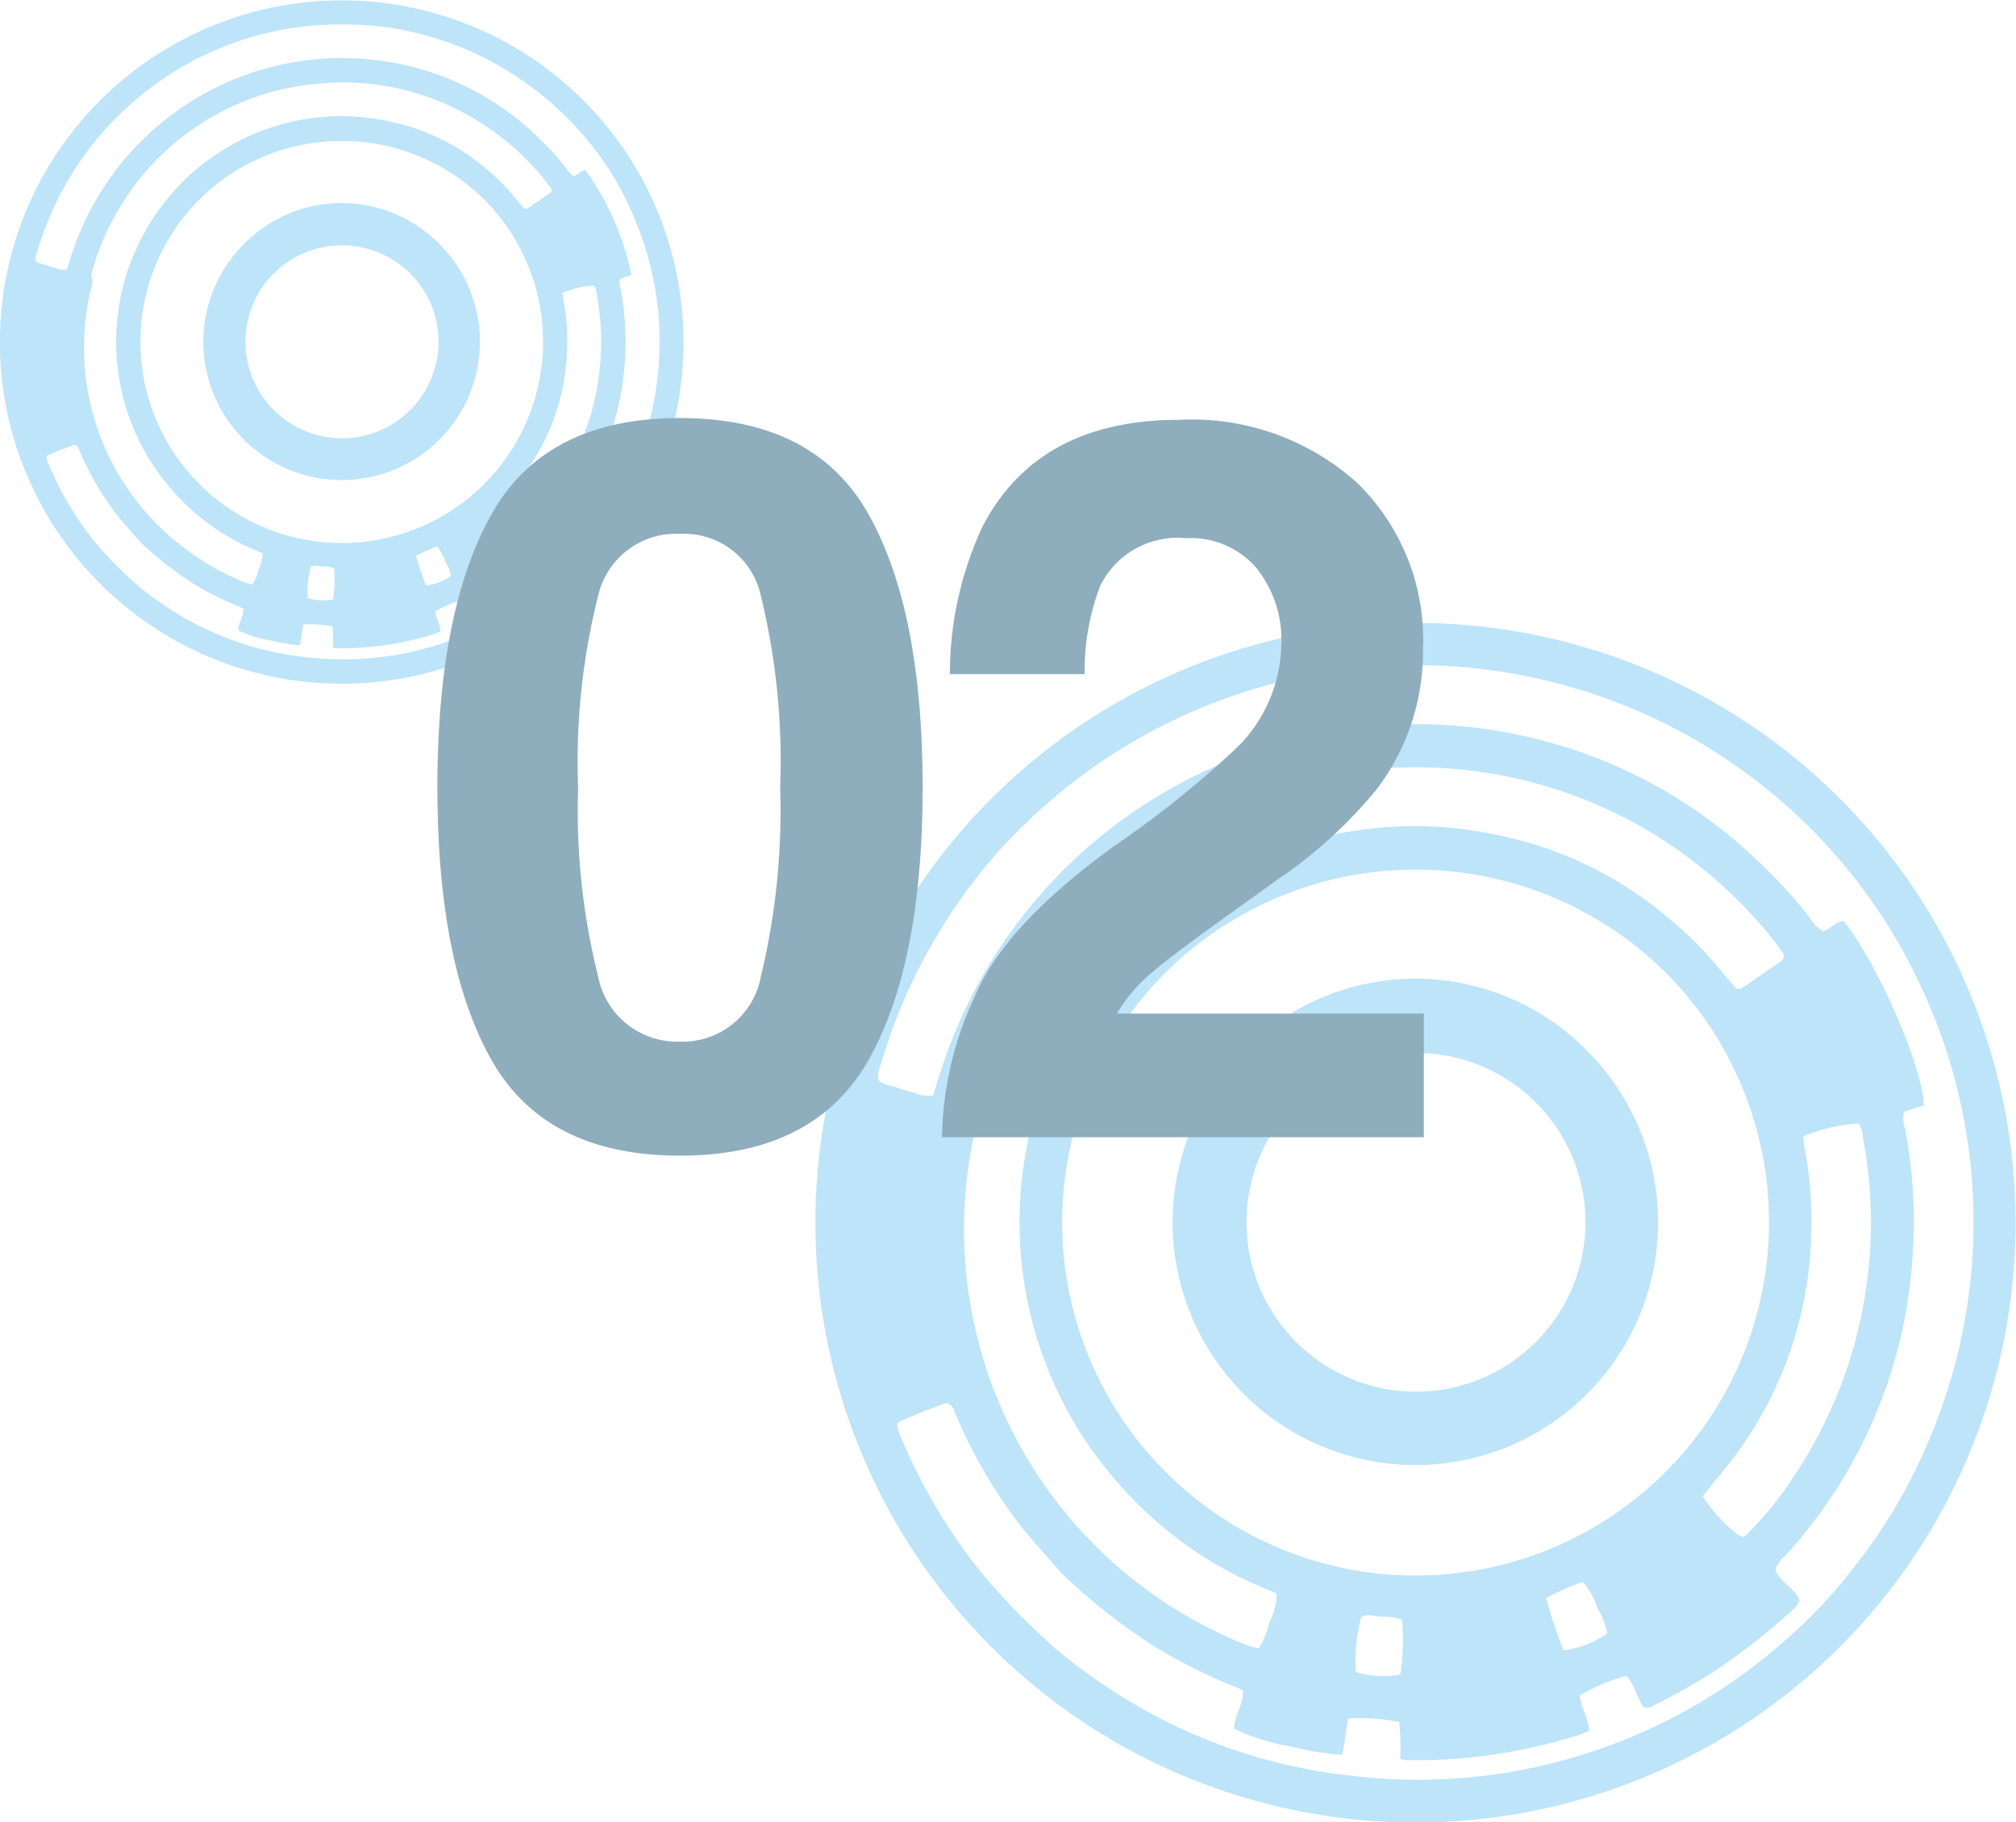
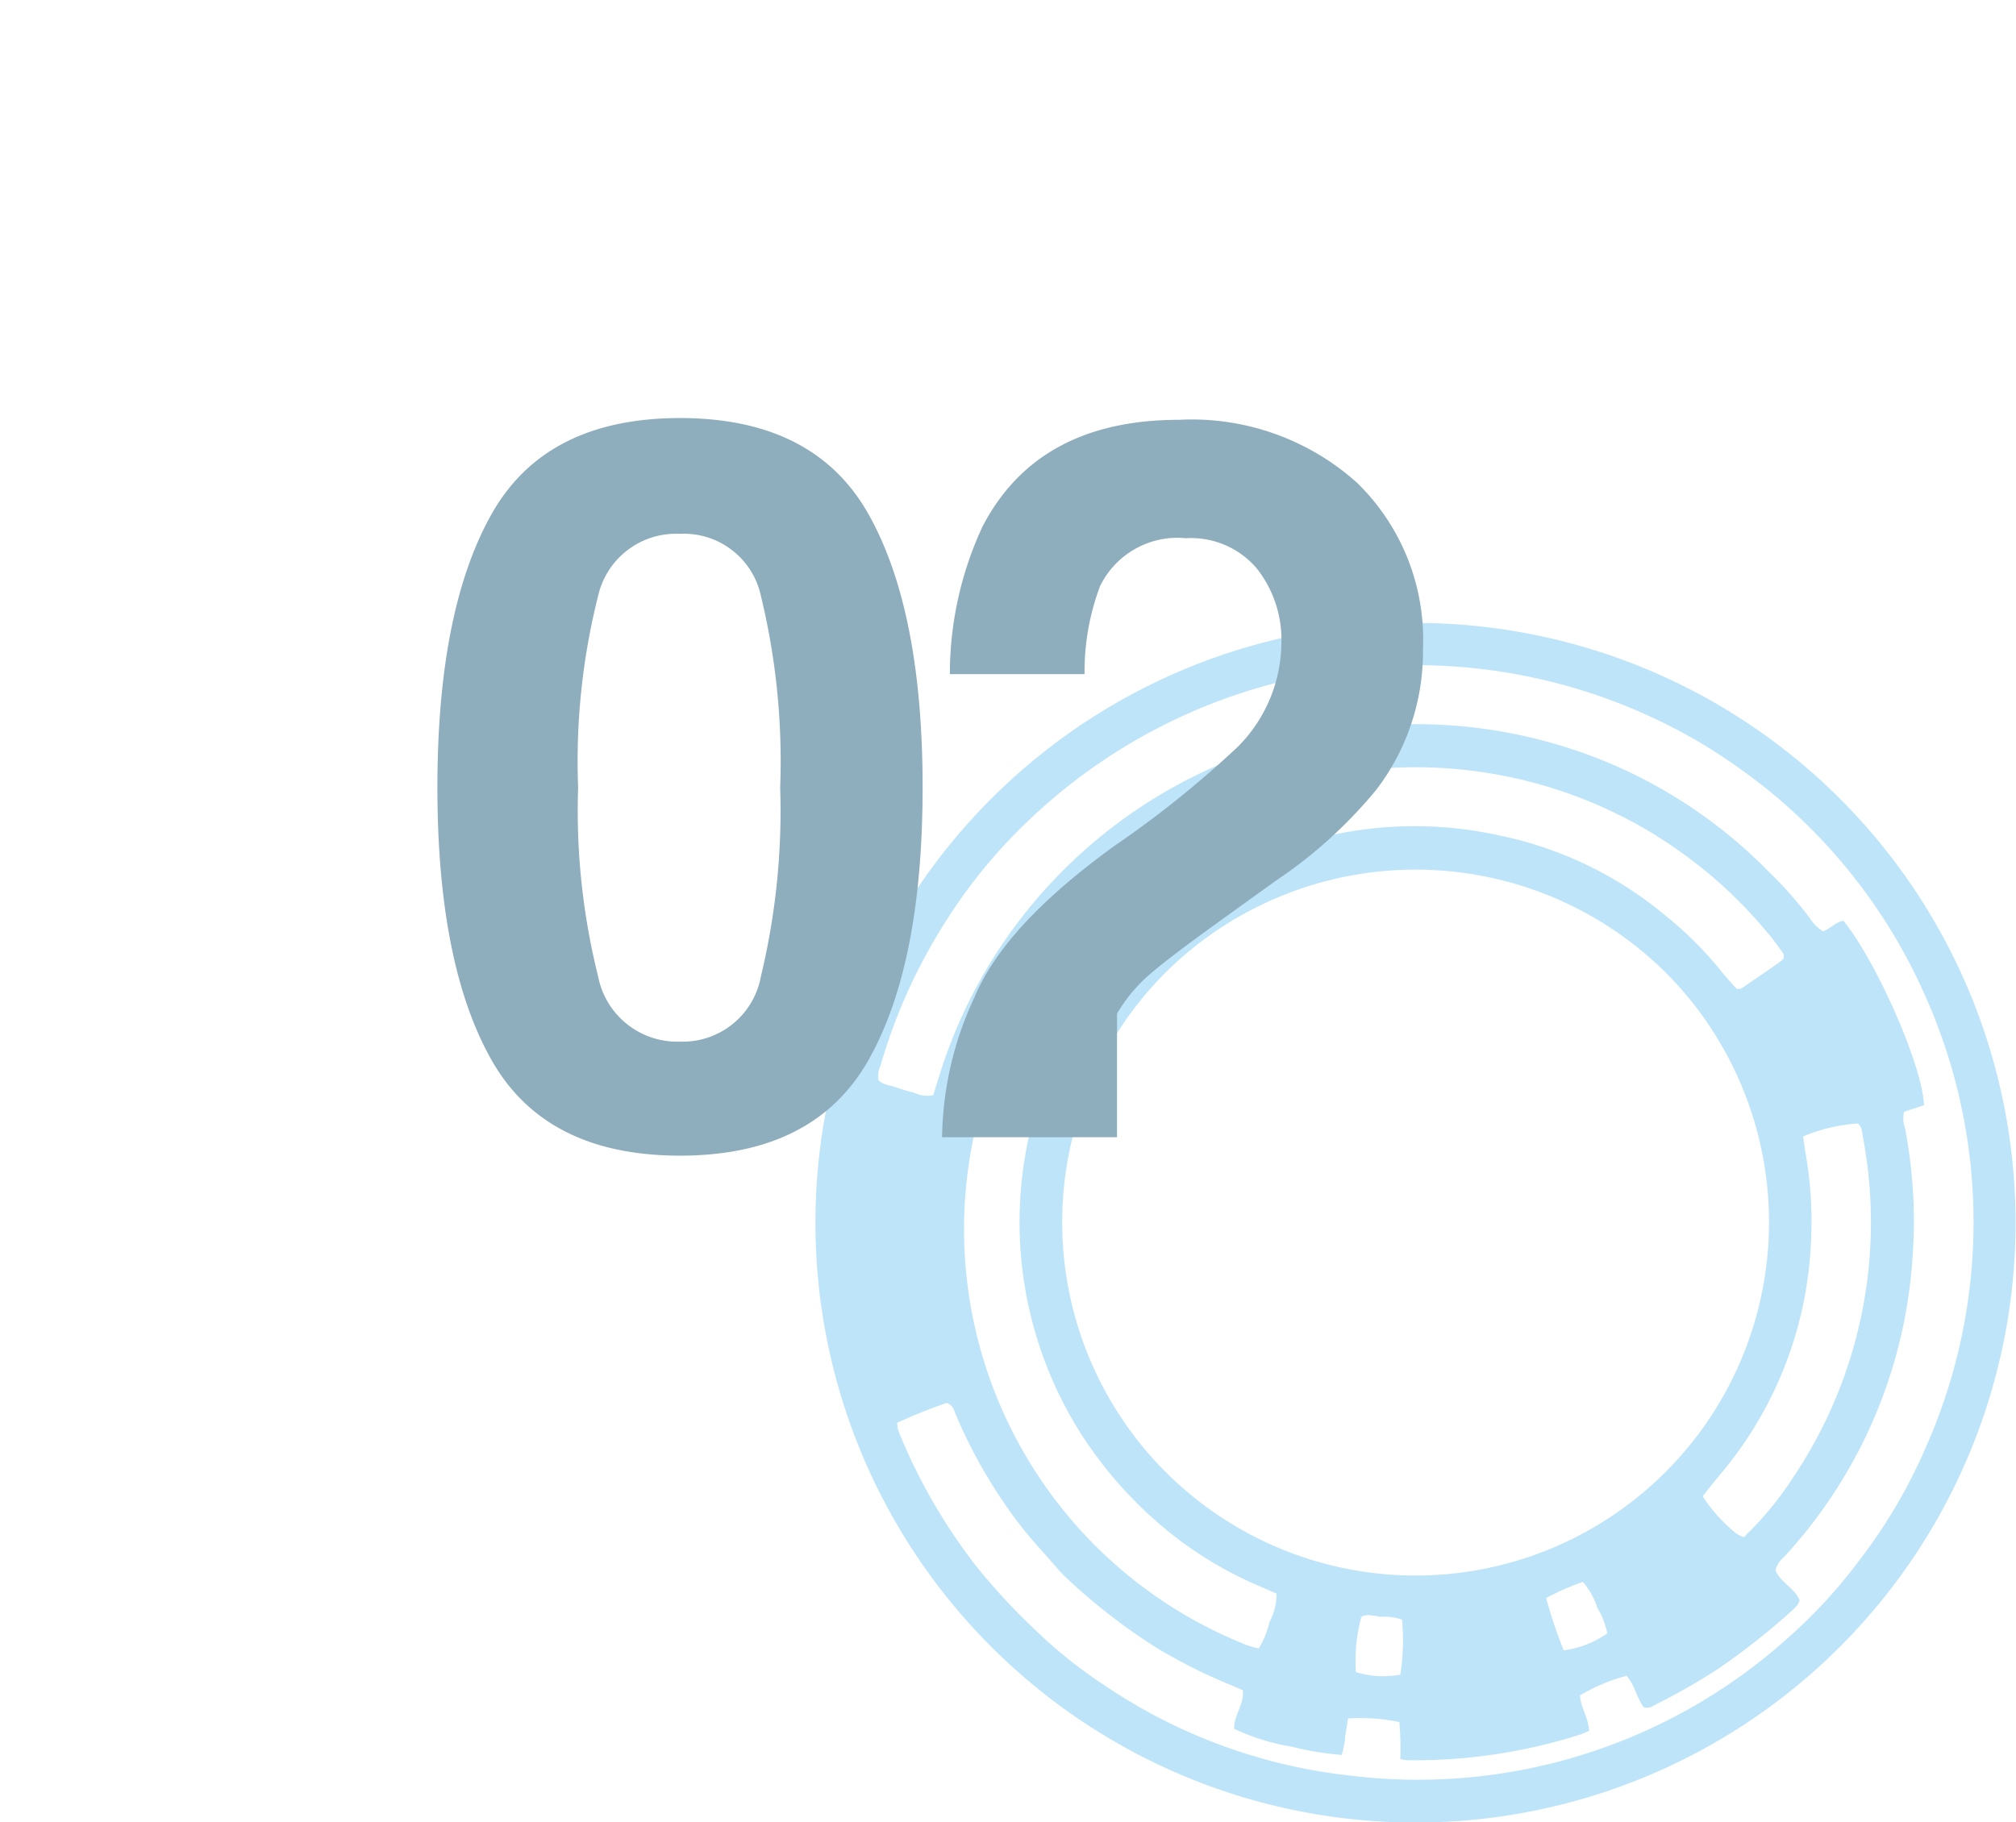
<svg xmlns="http://www.w3.org/2000/svg" viewBox="0 0 93.852 84.859">
  <defs>
    <style>.cls-1{fill:#bde4f9;}.cls-2{fill:#8eadbd;}</style>
  </defs>
  <g id="レイヤー_2" data-name="レイヤー 2">
    <g id="レイヤー_1-2" data-name="レイヤー 1">
-       <path class="cls-1" d="M4.684,4.655A15.91,15.91,0,1,1,4.612,27.128,15.894,15.894,0,0,1,4.684,4.655ZM9.292,9.278a9.372,9.372,0,1,0,13.379.146A9.418,9.418,0,0,0,9.292,9.278ZM2.165,21.233a.845.845,0,0,0,.006.121,1.093,1.093,0,0,0,.046.15,15.042,15.042,0,0,0,2.03,3.519,16.593,16.593,0,0,0,1.512,1.643,12.584,12.584,0,0,0,1.921,1.545,14.391,14.391,0,0,0,6.489,2.381,14.673,14.673,0,0,0,11.642-3.675,13.474,13.474,0,0,0,1.877-2.05,13.914,13.914,0,0,0,1.745-2.963,14.717,14.717,0,0,0-.058-12.105,13.822,13.822,0,0,0-2.371-3.672,13.95,13.95,0,0,0-1.753-1.681,15.924,15.924,0,0,0-1.764-1.233A14.493,14.493,0,0,0,15.865,1.139,14.604,14.604,0,0,0,5.536,5.366,13.821,13.821,0,0,0,3.401,8.015a14.59,14.59,0,0,0-1.679,3.742.679.679,0,0,0-.057.387c.121.135.303.135.46.191.16.057.324.105.488.146a.804.804,0,0,0,.506.065q.093-.298.186-.596A13.233,13.233,0,0,1,20.639,3.573a12.962,12.962,0,0,1,4.618,3.027,10.681,10.681,0,0,1,1.094,1.229,1.125,1.125,0,0,0,.36.367c.201-.059.337-.254.547-.275a12.686,12.686,0,0,1,2.133,4.889l-.528.174a.796.796,0,0,0,.028.449,13.086,13.086,0,0,1,.195,3.437,12.939,12.939,0,0,1-3.398,7.915.706.706,0,0,0-.236.357c.134.333.515.479.644.805a.759.759,0,0,1-.064.123,1.101,1.101,0,0,1-.135.141,18.694,18.694,0,0,1-1.968,1.551,16.527,16.527,0,0,1-1.631.934c-.1.05-.201.134-.345.08-.182-.251-.236-.59-.447-.83a4.674,4.674,0,0,0-1.238.52c.015.319.228.6.241.942-.111.044-.204.087-.301.118a14.537,14.537,0,0,1-4.522.66,1.081,1.081,0,0,1-.184-.034,7.652,7.652,0,0,0-.026-.98,5.123,5.123,0,0,0-1.359-.094c-.023.143-.047.296-.073.449a2.231,2.231,0,0,1-.097.519,8.242,8.242,0,0,1-1.35-.223,5.692,5.692,0,0,1-1.502-.471c-.01-.348.269-.642.233-1.019-.123-.054-.24-.11-.36-.158A13.888,13.888,0,0,1,9.013,27.185a15.796,15.796,0,0,1-2.406-1.878,2.466,2.466,0,0,1-.188-.2c-.173-.196-.342-.396-.519-.588a10.776,10.776,0,0,1-.978-1.272A13.07,13.07,0,0,1,3.715,21.01c-.044-.103-.058-.234-.238-.303A13.381,13.381,0,0,0,2.165,21.233ZM24.427,9.729c.069-.007.101-0.0.119-.013.356-.242.711-.483,1.063-.731a.159.159,0,0,0,.02-.243c-.123-.169-.243-.341-.38-.499a12.606,12.606,0,0,0-1.423-1.456,13.089,13.089,0,0,0-1.578-1.155,11.886,11.886,0,0,0-7.466-1.732,11.912,11.912,0,0,0-7.411,3.463A11.671,11.671,0,0,0,5.648,9.538,11.817,11.817,0,0,0,4.306,12.574c-.028.099-.085.228-.048.302a.806.806,0,0,1-.03.606A11.664,11.664,0,0,0,8.69,25.598a11.521,11.521,0,0,0,2.762,1.541,2.904,2.904,0,0,0,.301.083,2.489,2.489,0,0,0,.285-.703,1.561,1.561,0,0,0,.186-.753c-.149-.065-.292-.129-.435-.19a10.148,10.148,0,0,1-2.744-1.72,11.048,11.048,0,0,1-1.949-2.24A10.476,10.476,0,0,1,7.848,9.192,9.991,9.991,0,0,1,10.084,7.178a10.397,10.397,0,0,1,8.062-1.519,10.015,10.015,0,0,1,4.399,2.13,9.701,9.701,0,0,1,1.492,1.494C24.156,9.436,24.293,9.577,24.427,9.729Zm-.904,13.455a4.241,4.241,0,0,0,.877.976,1.195,1.195,0,0,0,.213.111c.064-.064.118-.12.173-.173a8.655,8.655,0,0,0,1.127-1.4,12.131,12.131,0,0,0,1.865-9.008c-.025-.137-.02-.29-.137-.395a4.547,4.547,0,0,0-1.455.343c.019.13.035.27.059.409a10.478,10.478,0,0,1,.148,2.419,10.24,10.24,0,0,1-2.444,6.184C23.808,22.818,23.674,22.994,23.522,23.184Zm-7.972,3.272a1.457,1.457,0,0,0-.553-.077c-.176-.01-.357-.092-.527.005a4.518,4.518,0,0,0-.144,1.463,2.425,2.425,0,0,0,1.179.067A5.929,5.929,0,0,0,15.551,26.455Zm4.286.814A2.598,2.598,0,0,0,20.993,26.82a2.035,2.035,0,0,0-.264-.678,1.934,1.934,0,0,0-.383-.689,6.726,6.726,0,0,0-.973.429A11.942,11.942,0,0,0,19.837,27.27Z" />
-       <path class="cls-1" d="M20.483,11.393a6.437,6.437,0,1,1-9.121-.035A6.375,6.375,0,0,1,20.483,11.393ZM12.752,12.727a4.494,4.494,0,1,0,6.343.006A4.505,4.505,0,0,0,12.752,12.727Z" />
      <path class="cls-1" d="M46.192,37.148a27.93,27.93,0,1,1-.126,39.452A27.904,27.904,0,0,1,46.192,37.148Zm8.091,8.115a16.453,16.453,0,1,0,23.488.256A16.534,16.534,0,0,0,54.283,45.263ZM41.771,66.251a1.482,1.482,0,0,0,.01.213,1.916,1.916,0,0,0,.08.263,26.406,26.406,0,0,0,3.564,6.177,29.129,29.129,0,0,0,2.655,2.885,22.092,22.092,0,0,0,3.373,2.712A25.264,25.264,0,0,0,62.845,82.68a25.759,25.759,0,0,0,20.438-6.452,23.654,23.654,0,0,0,3.295-3.598A24.426,24.426,0,0,0,89.64,67.428a25.837,25.837,0,0,0-.101-21.251,25.696,25.696,0,0,0-7.239-9.399A27.954,27.954,0,0,0,79.204,34.614,26.086,26.086,0,0,0,47.688,38.395a24.265,24.265,0,0,0-3.748,4.65A25.614,25.614,0,0,0,40.993,49.614a1.192,1.192,0,0,0-.1.679c.213.237.532.238.807.335.281.099.568.184.857.256a1.411,1.411,0,0,0,.888.115q.164-.524.327-1.046a23.231,23.231,0,0,1,30.432-14.705,22.756,22.756,0,0,1,8.108,5.315,18.75,18.75,0,0,1,1.92,2.158,1.975,1.975,0,0,0,.632.644c.354-.103.591-.446.96-.483,1.565,1.938,3.69,6.802,3.744,8.583l-.927.305a1.397,1.397,0,0,0,.049.788A22.973,22.973,0,0,1,89.032,58.591a22.716,22.716,0,0,1-5.965,13.895,1.239,1.239,0,0,0-.414.627c.236.585.904.841,1.13,1.413a1.332,1.332,0,0,1-.112.216,1.931,1.931,0,0,1-.237.248,32.82,32.82,0,0,1-3.454,2.722,29.013,29.013,0,0,1-2.863,1.639c-.175.087-.353.235-.605.14-.319-.441-.414-1.035-.784-1.456a8.205,8.205,0,0,0-2.174.913c.026.561.401,1.053.424,1.653-.194.077-.358.153-.529.207a25.521,25.521,0,0,1-7.938,1.158,1.896,1.896,0,0,1-.322-.06,13.437,13.437,0,0,0-.046-1.72,8.995,8.995,0,0,0-2.386-.165c-.041.251-.082.52-.127.788a3.916,3.916,0,0,1-.17.91,14.472,14.472,0,0,1-2.371-.392,9.993,9.993,0,0,1-2.637-.827c-.018-.61.472-1.126.409-1.79-.216-.095-.422-.192-.632-.277a24.38,24.38,0,0,1-3.435-1.733,27.733,27.733,0,0,1-4.223-3.296,4.328,4.328,0,0,1-.33-.351c-.305-.343-.6-.695-.911-1.033a18.912,18.912,0,0,1-1.718-2.232,22.944,22.944,0,0,1-2.12-3.928c-.077-.182-.103-.411-.417-.532A23.489,23.489,0,0,0,41.771,66.251ZM80.852,46.054c.121-.012.177-.001.21-.023.624-.424,1.249-.849,1.865-1.284a.28.28,0,0,0,.034-.427c-.215-.297-.427-.598-.666-.875a22.13,22.13,0,0,0-2.498-2.555,22.979,22.979,0,0,0-2.77-2.028,21.302,21.302,0,0,0-26.117,3.038,20.488,20.488,0,0,0-3.025,3.82,20.746,20.746,0,0,0-2.356,5.33c-.05.174-.15.4-.084.53a1.414,1.414,0,0,1-.053,1.065A20.83,20.83,0,0,0,58.073,76.618a5.1,5.1,0,0,0,.528.145,4.37,4.37,0,0,0,.5-1.234,2.74,2.74,0,0,0,.327-1.322c-.262-.114-.512-.227-.764-.333a17.817,17.817,0,0,1-4.816-3.019,19.396,19.396,0,0,1-3.422-3.932,18.391,18.391,0,0,1,1.323-21.811A17.539,17.539,0,0,1,55.673,41.576a18.253,18.253,0,0,1,14.153-2.667,17.583,17.583,0,0,1,7.723,3.739,17.03,17.03,0,0,1,2.619,2.623C80.378,45.54,80.617,45.787,80.852,46.054ZM79.265,69.675a7.446,7.446,0,0,0,1.539,1.714,2.099,2.099,0,0,0,.374.195c.113-.113.208-.21.304-.304a15.195,15.195,0,0,0,1.979-2.458,21.296,21.296,0,0,0,3.275-15.814c-.045-.24-.035-.509-.241-.693a7.983,7.983,0,0,0-2.554.602c.033.228.062.475.104.719a18.396,18.396,0,0,1,.26,4.246,17.977,17.977,0,0,1-4.29,10.856C79.767,69.034,79.531,69.343,79.265,69.675Zm-13.995,5.744a2.558,2.558,0,0,0-.971-.135c-.308-.018-.626-.161-.925.008a7.931,7.931,0,0,0-.253,2.569,4.258,4.258,0,0,0,2.07.118A10.41,10.41,0,0,0,65.27,75.419ZM72.795,76.849a4.561,4.561,0,0,0,2.029-.789,3.572,3.572,0,0,0-.463-1.191,3.395,3.395,0,0,0-.672-1.21,11.808,11.808,0,0,0-1.709.753A20.961,20.961,0,0,0,72.795,76.849Z" />
-       <path class="cls-1" d="M73.929,48.977a11.3,11.3,0,1,1-16.013-.062A11.191,11.191,0,0,1,73.929,48.977ZM60.357,51.319a7.89,7.89,0,1,0,11.136.011A7.909,7.909,0,0,0,60.357,51.319Z" />
      <path class="cls-2" d="M40.432,23.944q2.519,4.478,2.519,12.719,0,8.242-2.519,12.696-2.519,4.455-8.775,4.454-6.257,0-8.775-4.454-2.52-4.454-2.519-12.696,0-8.241,2.519-12.719,2.519-4.477,8.775-4.477Q37.914,19.467,40.432,23.944ZM27.843,45.46a3.751,3.751,0,0,0,3.808,3.044,3.7,3.7,0,0,0,3.773-3.044,32.96,32.96,0,0,0,.896-8.79,32.589,32.589,0,0,0-.896-8.916,3.665,3.665,0,0,0-3.773-2.896,3.718,3.718,0,0,0-3.808,2.896,31.464,31.464,0,0,0-.929,8.916A31.821,31.821,0,0,0,27.843,45.46Z" />
-       <path class="cls-2" d="M45.374,46.422q1.381-3.324,6.51-7.035a47.286,47.286,0,0,0,5.76-4.632,6.918,6.918,0,0,0,2.009-4.778,5.352,5.352,0,0,0-1.151-3.514,4.021,4.021,0,0,0-3.295-1.401,4.005,4.005,0,0,0-3.995,2.233,11.268,11.268,0,0,0-.722,4.097h-6.27a16.275,16.275,0,0,1,1.515-6.863q2.577-4.98,9.158-4.98A11.515,11.515,0,0,1,63.169,22.474a10.185,10.185,0,0,1,3.075,7.74,10.578,10.578,0,0,1-2.171,6.559,21.693,21.693,0,0,1-4.681,4.24l-2.579,1.856q-2.42,1.741-3.312,2.52a7.342,7.342,0,0,0-1.5,1.809H66.284V52.956H43.857A15.79,15.79,0,0,1,45.374,46.422Z" />
+       <path class="cls-2" d="M45.374,46.422q1.381-3.324,6.51-7.035a47.286,47.286,0,0,0,5.76-4.632,6.918,6.918,0,0,0,2.009-4.778,5.352,5.352,0,0,0-1.151-3.514,4.021,4.021,0,0,0-3.295-1.401,4.005,4.005,0,0,0-3.995,2.233,11.268,11.268,0,0,0-.722,4.097h-6.27a16.275,16.275,0,0,1,1.515-6.863q2.577-4.98,9.158-4.98A11.515,11.515,0,0,1,63.169,22.474a10.185,10.185,0,0,1,3.075,7.74,10.578,10.578,0,0,1-2.171,6.559,21.693,21.693,0,0,1-4.681,4.24l-2.579,1.856q-2.42,1.741-3.312,2.52a7.342,7.342,0,0,0-1.5,1.809V52.956H43.857A15.79,15.79,0,0,1,45.374,46.422Z" />
    </g>
  </g>
</svg>